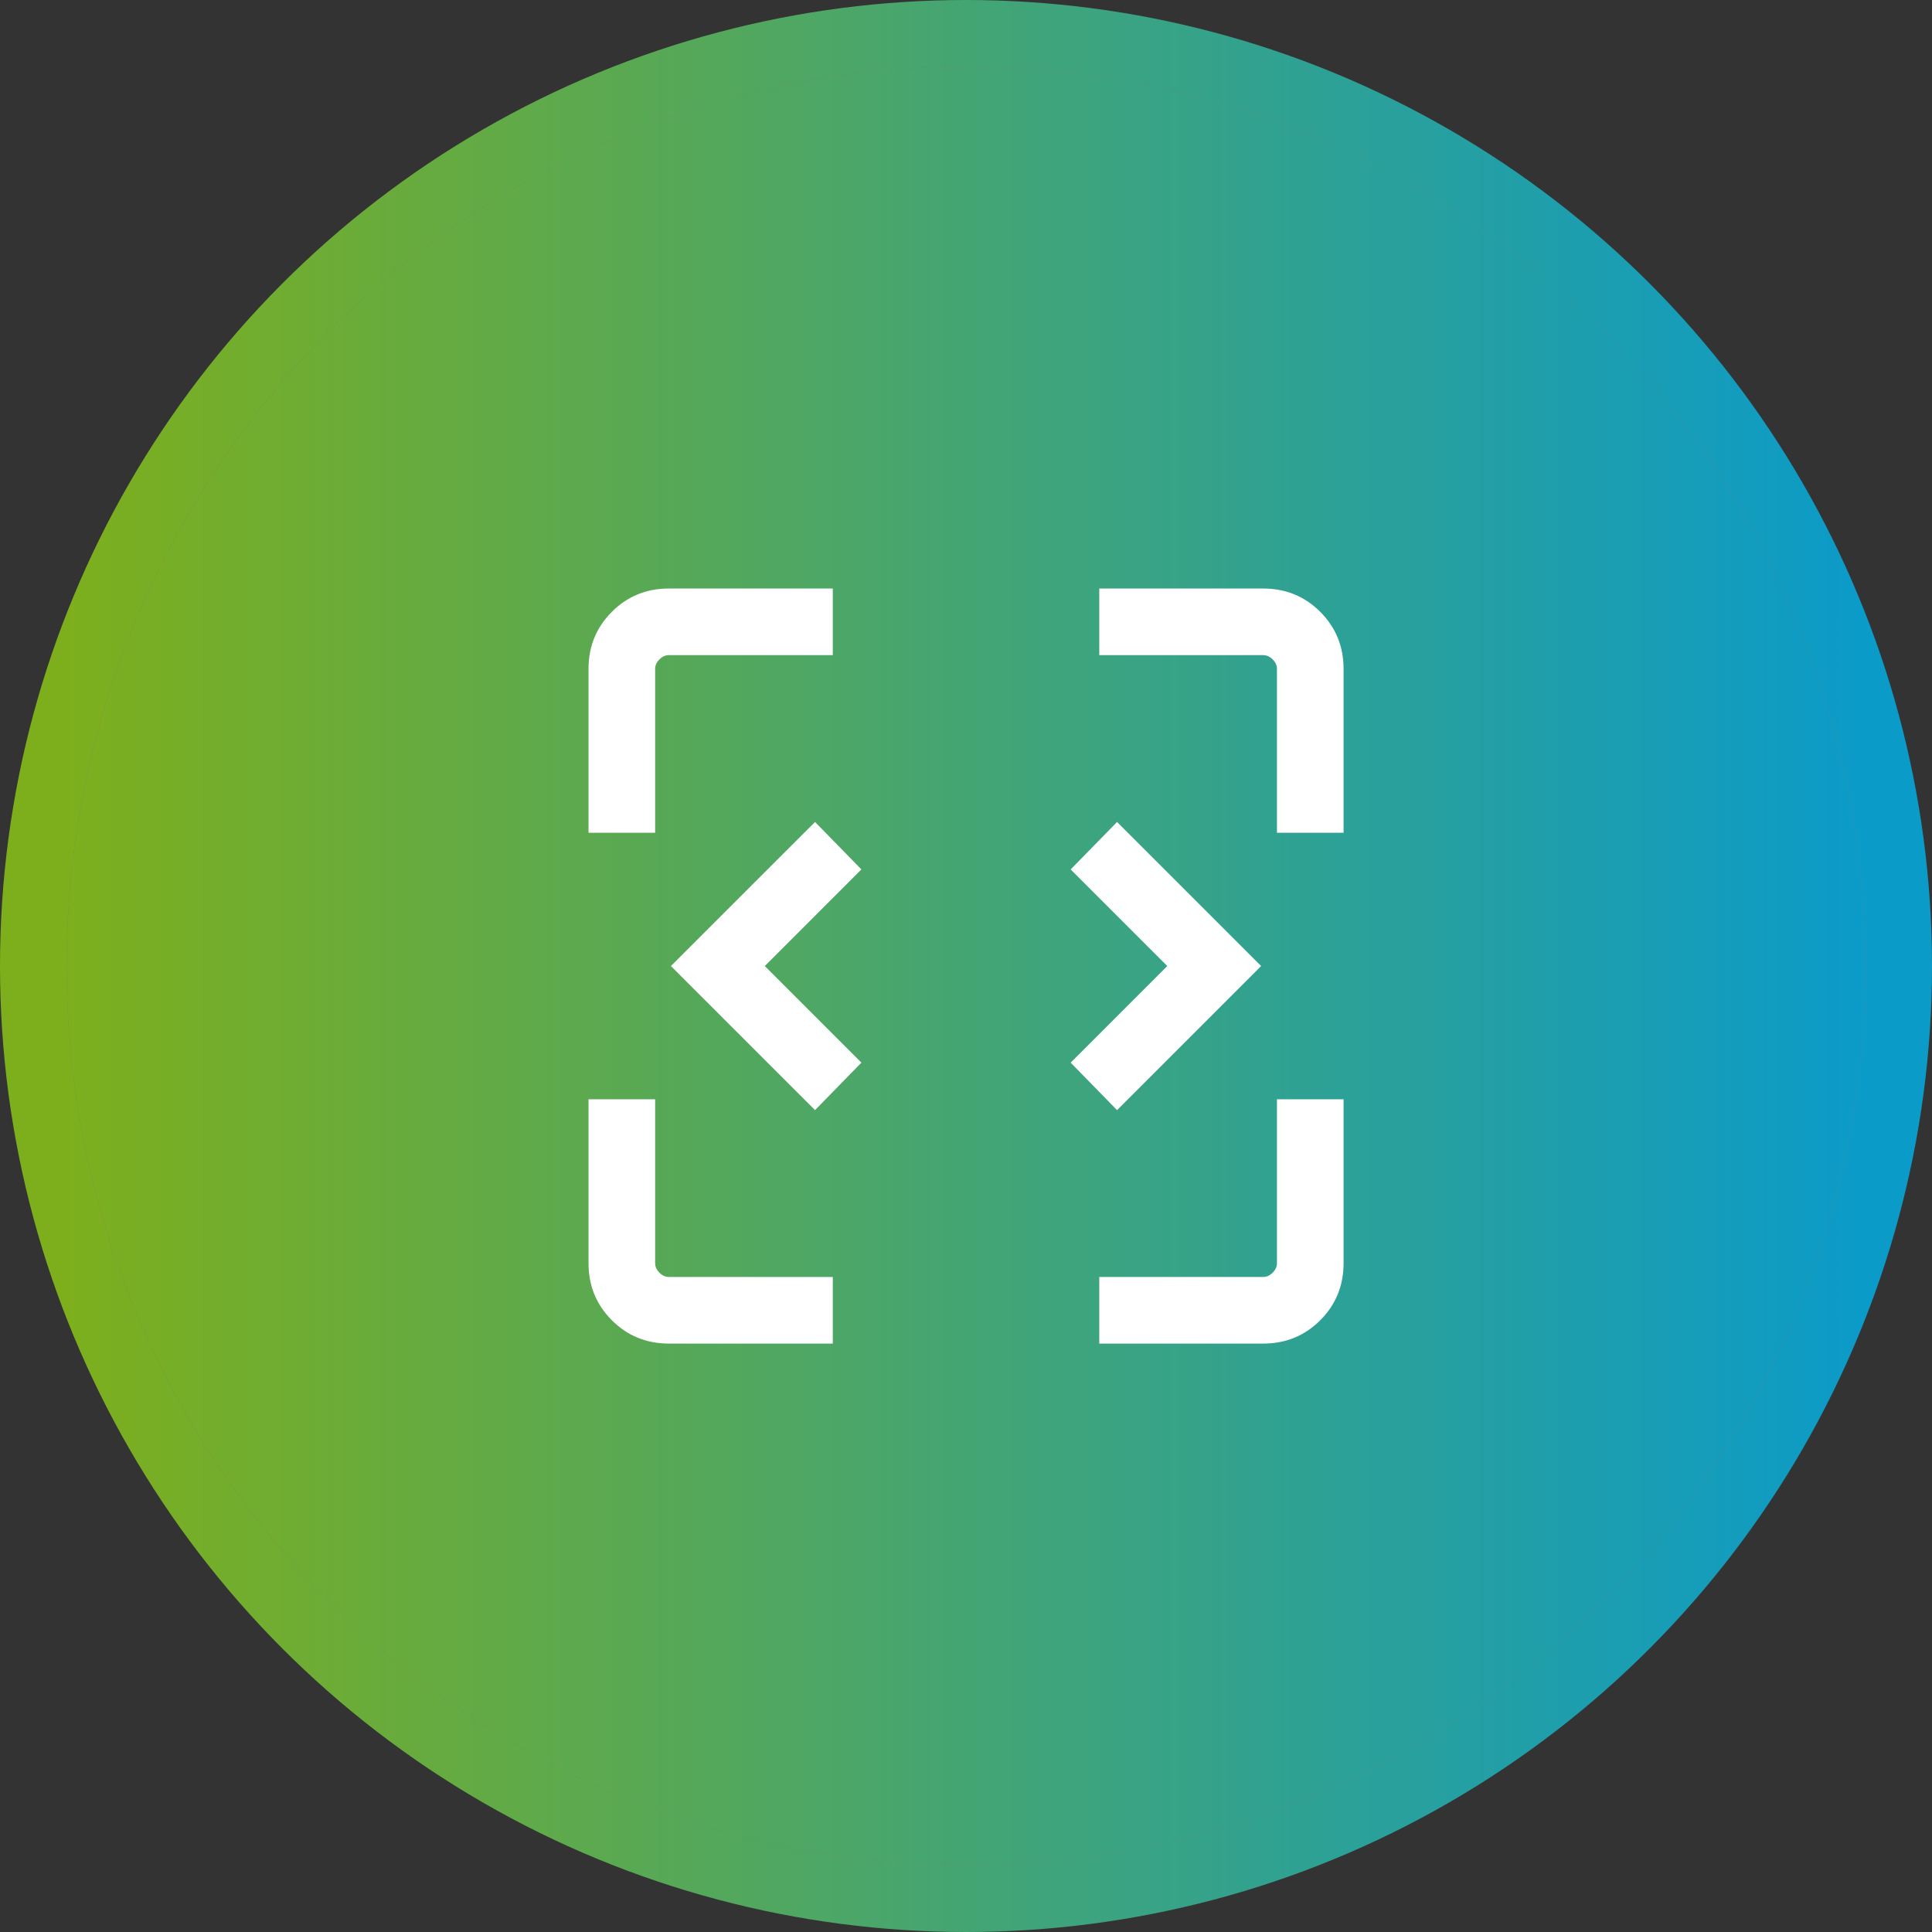
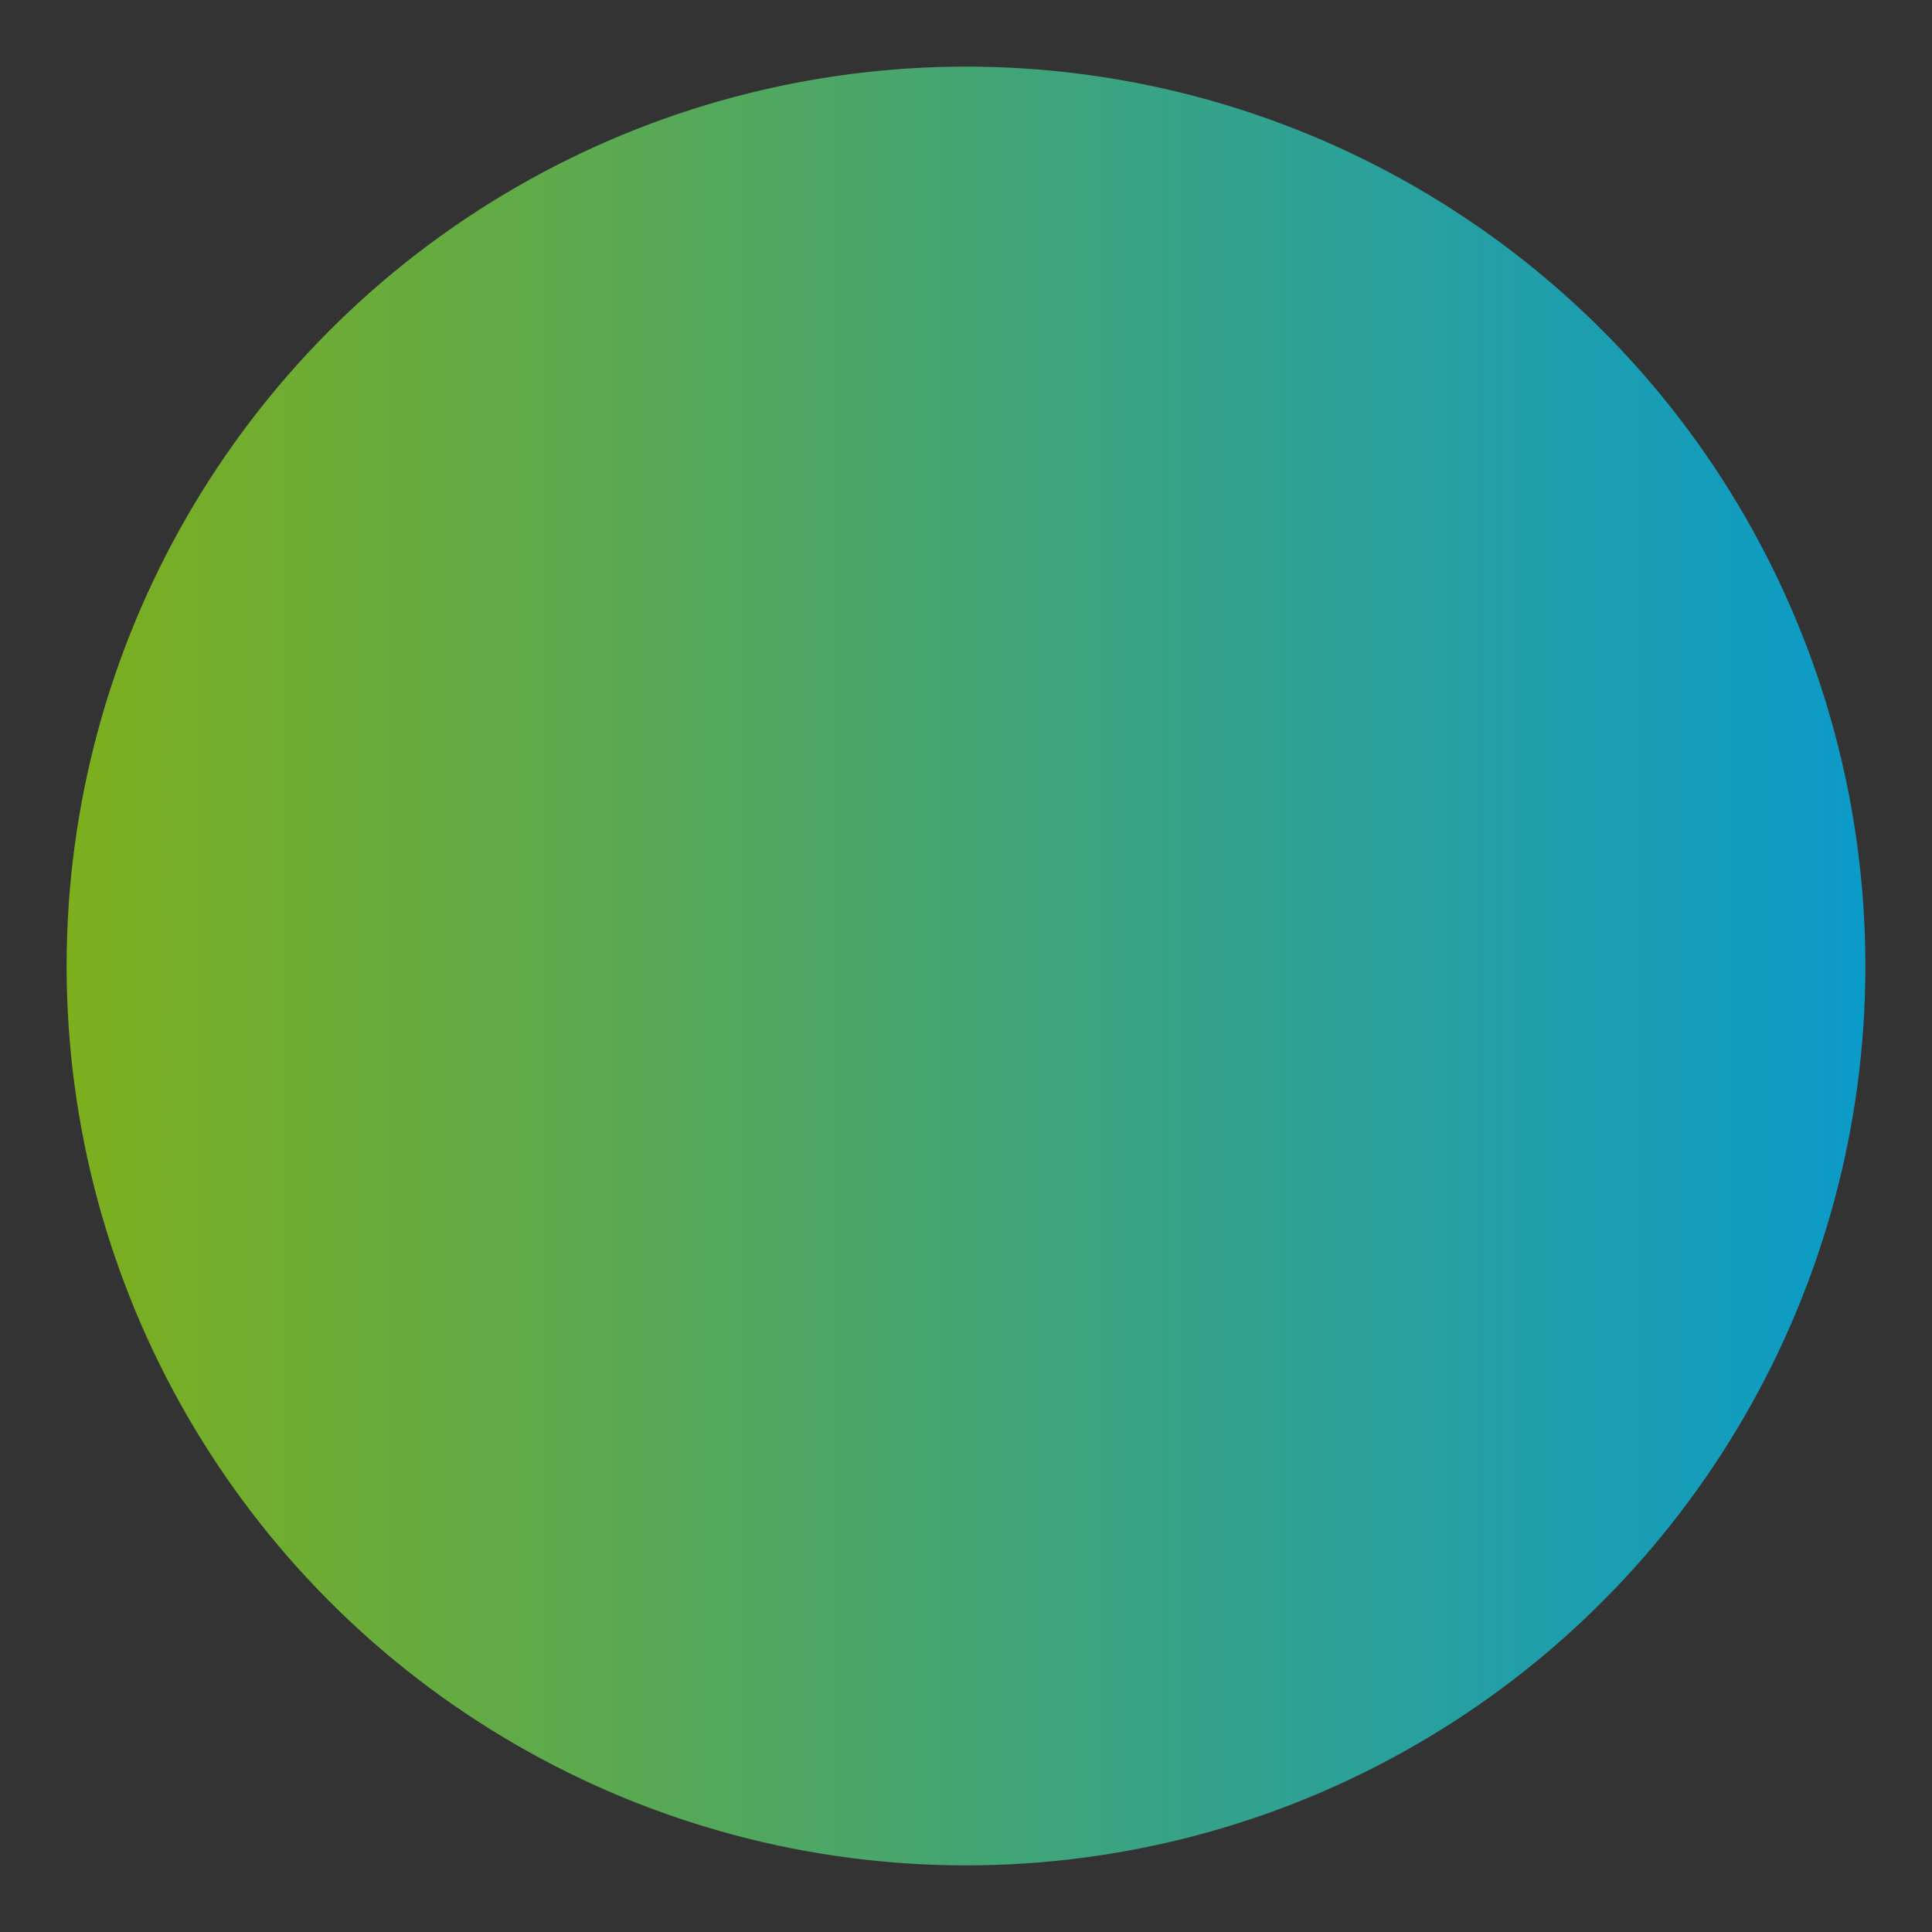
<svg xmlns="http://www.w3.org/2000/svg" width="58" height="58" viewBox="0 0 58 58" fill="none">
  <rect x="0" y="0" width="58" height="58" fill="#333333" stroke="none" />
-   <circle cx="29" cy="29" r="28" fill="#7A7A7A" stroke="url(#paint0_linear_920_535)" stroke-width="2" />
  <circle cx="29" cy="29" r="27" fill="url(#paint1_linear_920_535)" />
  <mask id="mask0_920_535" style="mask-type:alpha" maskUnits="userSpaceOnUse" x="13" y="13" width="32" height="32">
-     <rect x="13" y="13" width="32" height="32" fill="#D9D9D9" />
-   </mask>
+     </mask>
  <g mask="url(#mask0_920_535)">
    <path d="M24.468 33.327L20.142 29.001L24.468 24.676L25.86 26.101L22.96 29.001L25.86 31.901L24.468 33.327ZM33.535 33.327L32.142 31.901L35.042 29.001L32.142 26.101L33.535 24.676L37.86 29.001L33.535 33.327ZM20.078 40.335C19.405 40.335 18.835 40.101 18.368 39.635C17.901 39.168 17.668 38.598 17.668 37.924V33.001H19.668V37.924C19.668 38.027 19.711 38.121 19.796 38.206C19.882 38.292 19.976 38.335 20.078 38.335H25.001V40.335H20.078ZM33.001 40.335V38.335H37.924C38.027 38.335 38.121 38.292 38.206 38.206C38.292 38.121 38.335 38.027 38.335 37.924V33.001H40.335V37.924C40.335 38.598 40.101 39.168 39.635 39.635C39.168 40.101 38.598 40.335 37.924 40.335H33.001ZM17.668 25.001V20.078C17.668 19.405 17.901 18.835 18.368 18.368C18.835 17.901 19.405 17.668 20.078 17.668H25.001V19.668H20.078C19.976 19.668 19.882 19.711 19.796 19.796C19.711 19.882 19.668 19.976 19.668 20.078V25.001H17.668ZM38.335 25.001V20.078C38.335 19.976 38.292 19.882 38.206 19.796C38.121 19.711 38.027 19.668 37.924 19.668H33.001V17.668H37.924C38.598 17.668 39.168 17.901 39.635 18.368C40.101 18.835 40.335 19.405 40.335 20.078V25.001H38.335Z" fill="white" />
  </g>
  <defs>
    <linearGradient id="paint0_linear_920_535" x1="2" y1="29" x2="56" y2="29" gradientUnits="userSpaceOnUse">
      <stop stop-color="#7DAF1D" />
      <stop offset="1" stop-color="#0B9BC9" />
    </linearGradient>
    <linearGradient id="paint1_linear_920_535" x1="2" y1="29" x2="56" y2="29" gradientUnits="userSpaceOnUse">
      <stop stop-color="#7DAF1D" />
      <stop offset="1" stop-color="#0B9BC9" />
    </linearGradient>
  </defs>
</svg>